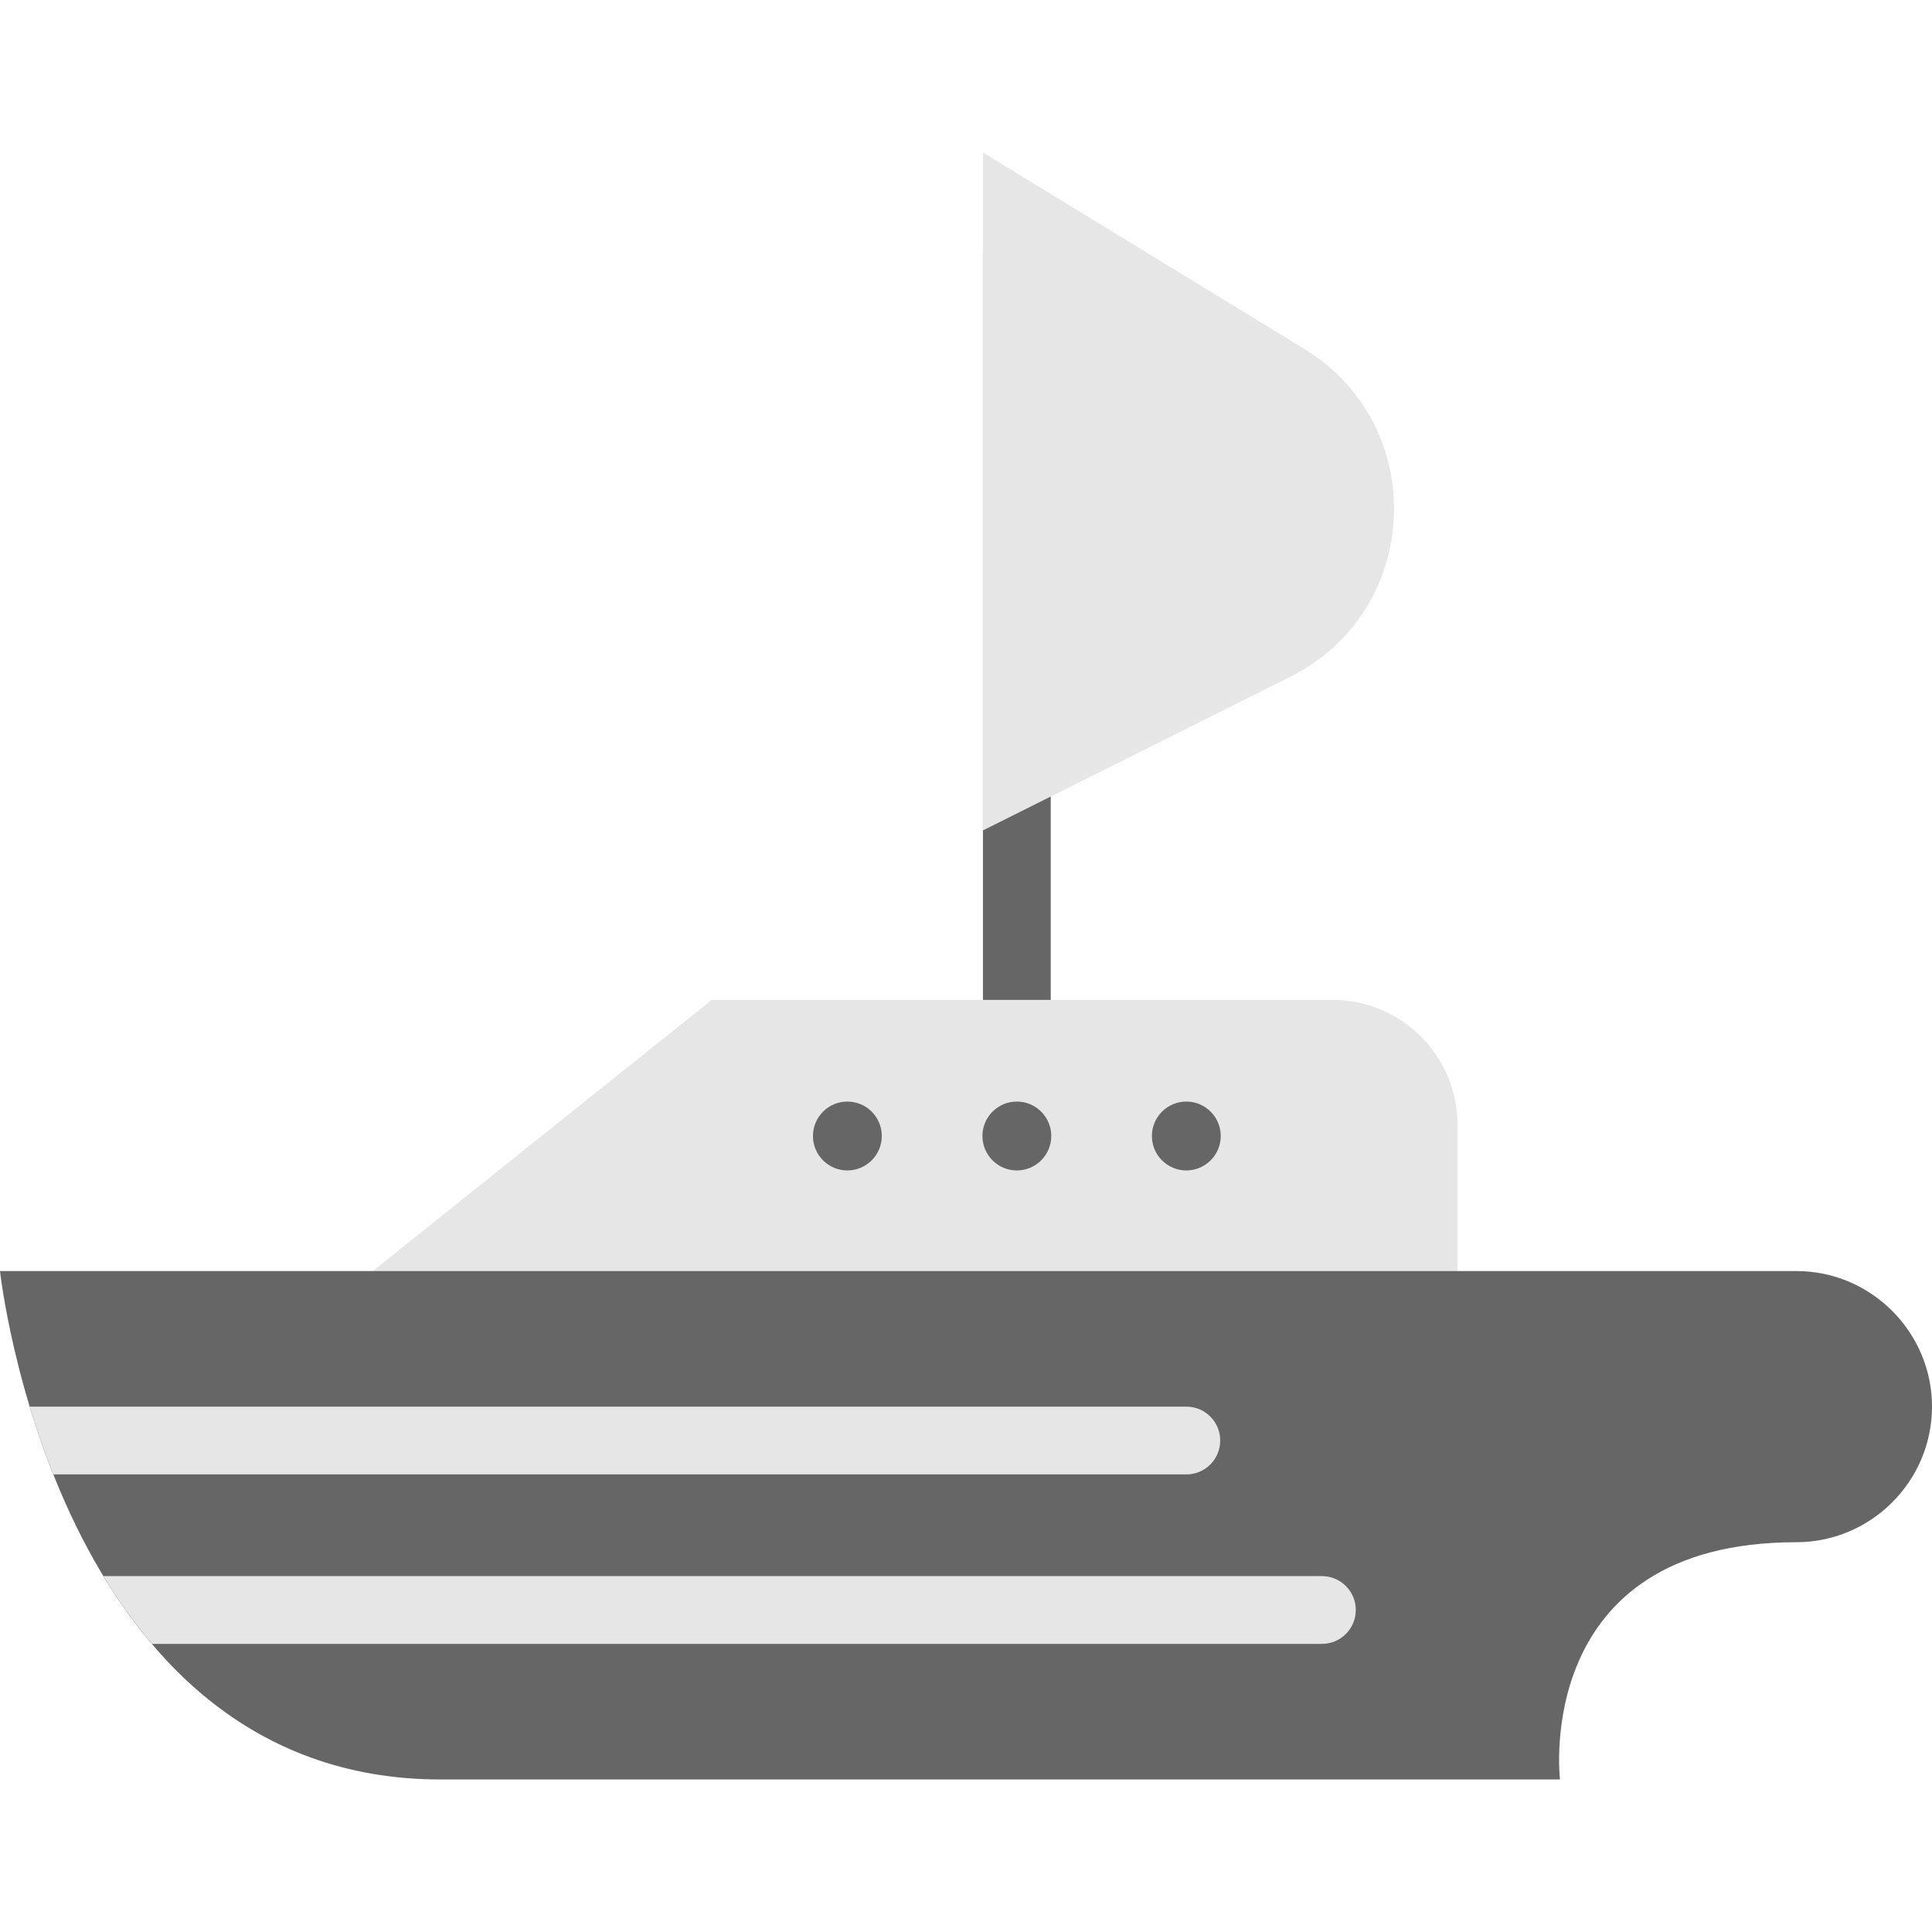
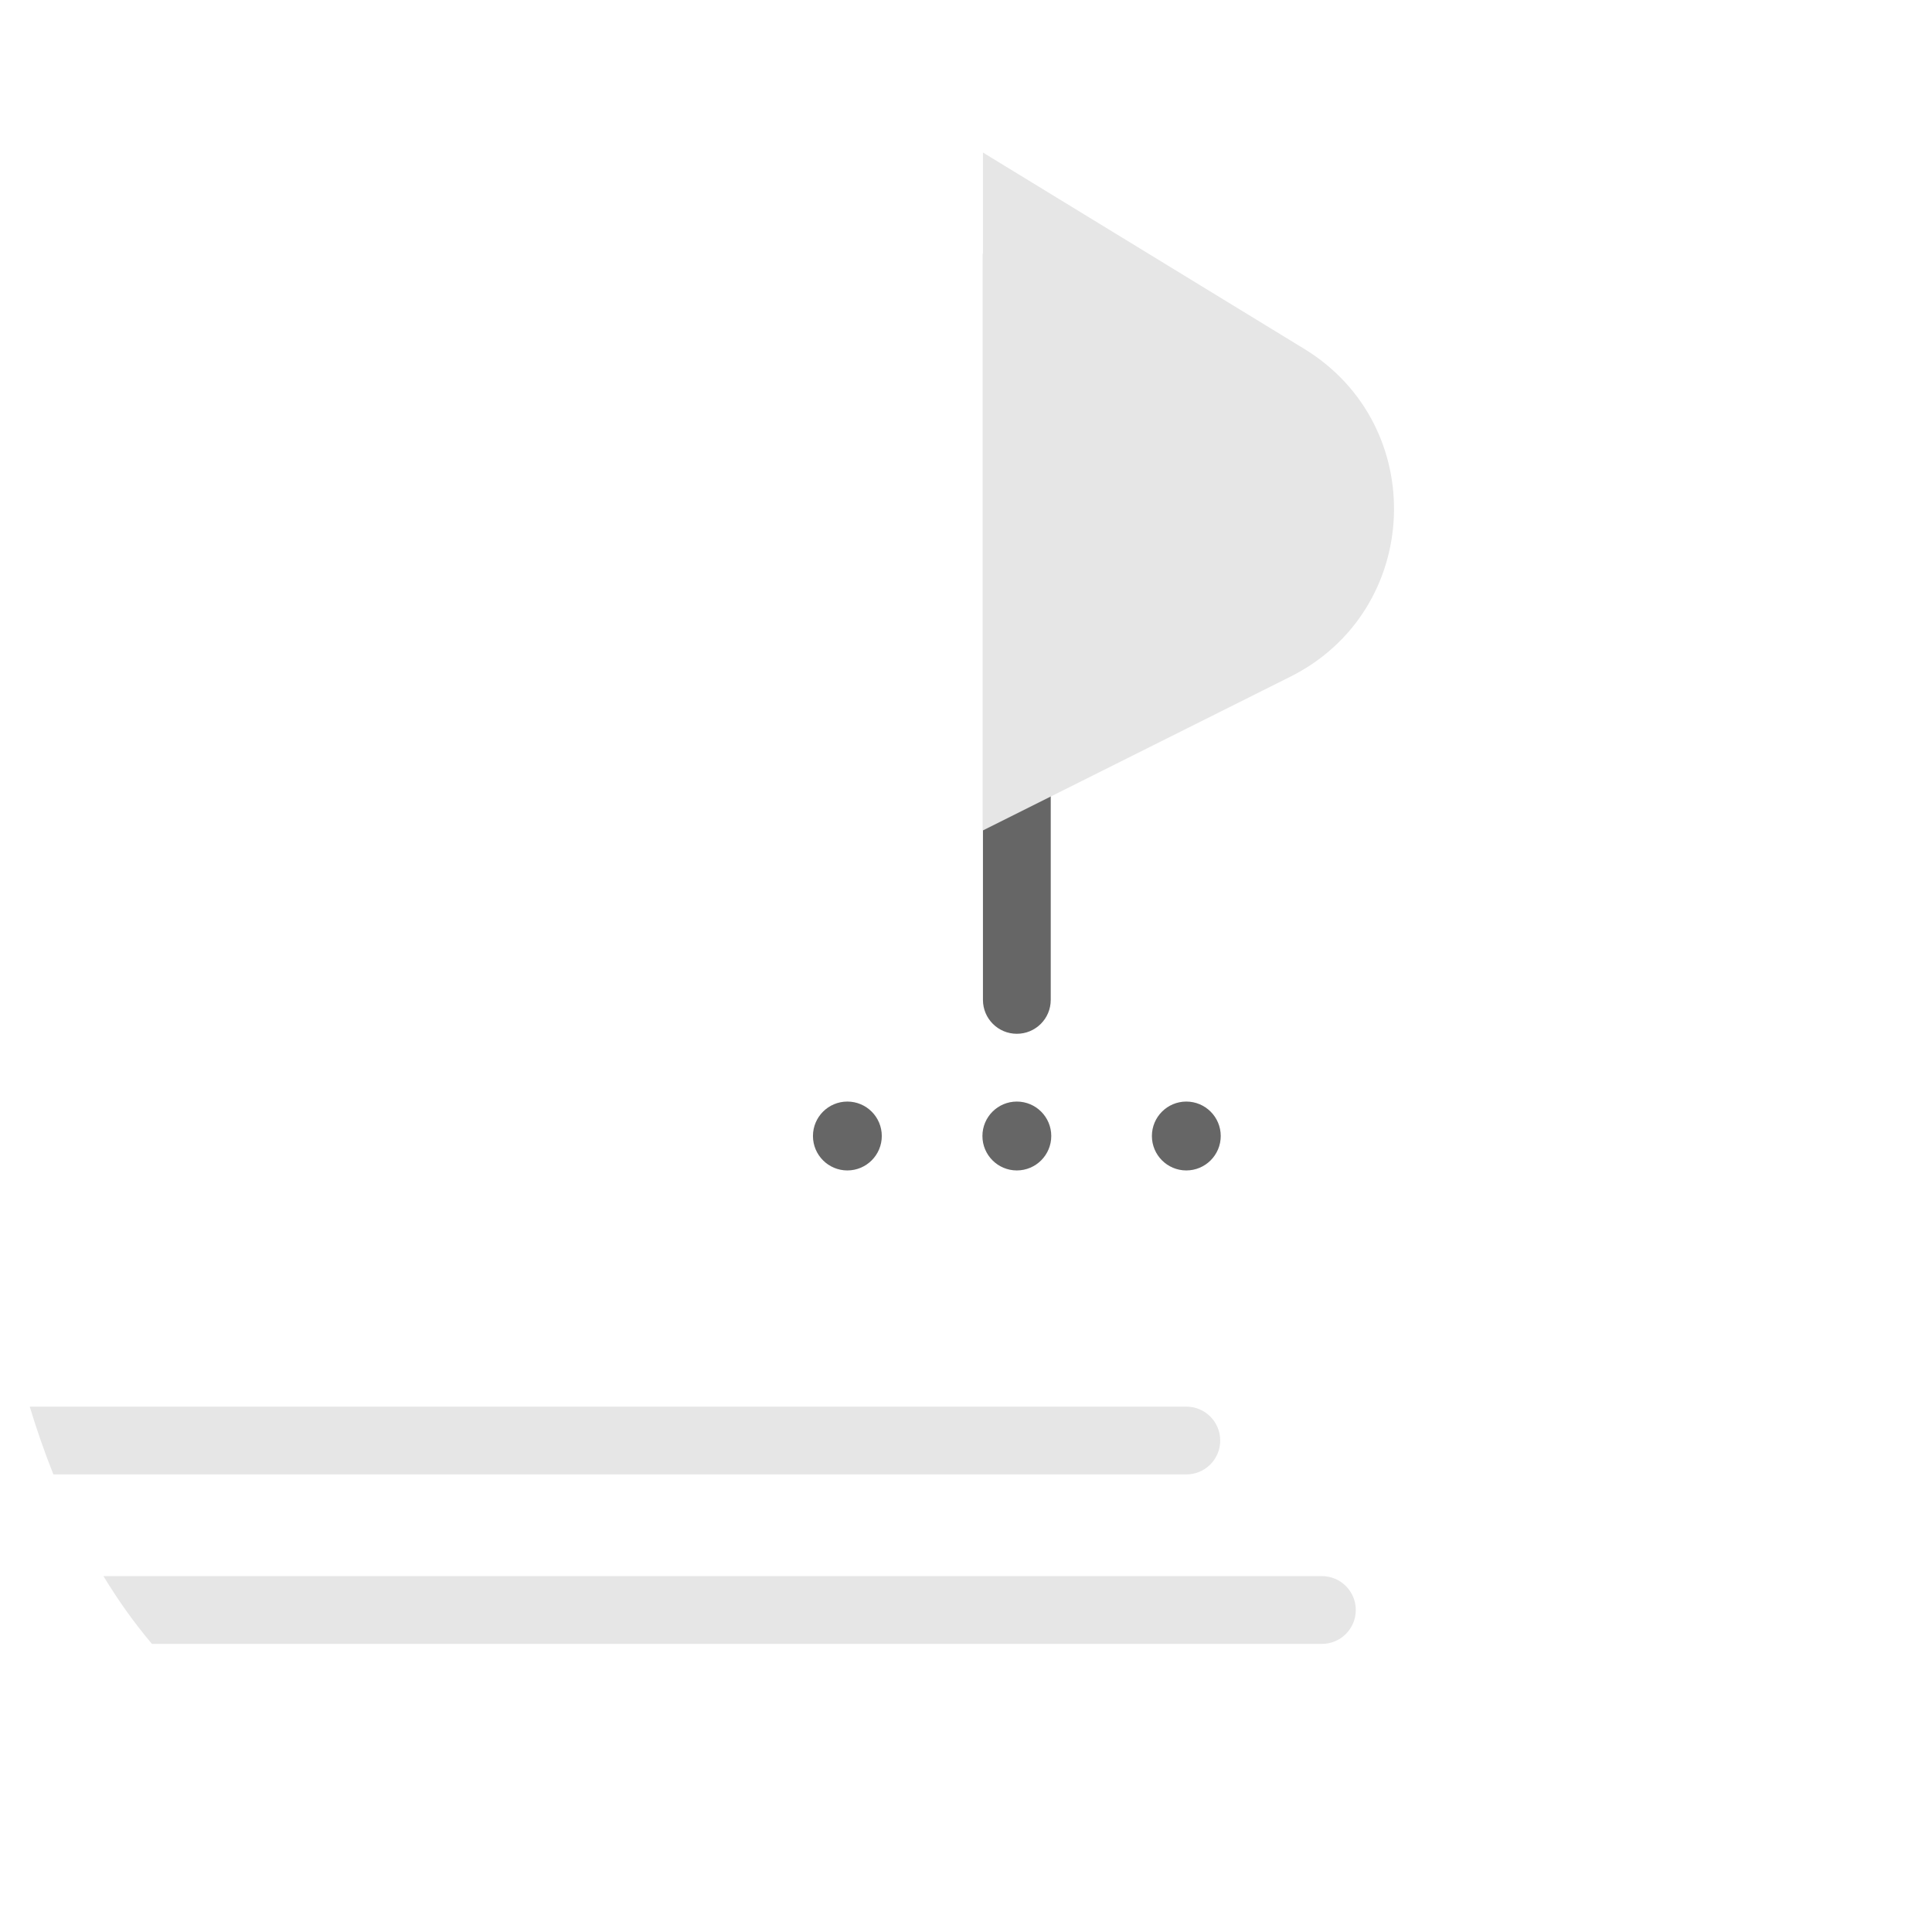
<svg xmlns="http://www.w3.org/2000/svg" height="800px" width="800px" version="1.1" id="Layer_1" viewBox="0 0 512 512" xml:space="preserve">
  <g>
    <path style="fill:#666666;" d="M269.474,273.964c-4.967,0-8.982-4.015-8.982-8.982V67.368c0-4.967,4.015-8.982,8.982-8.982   c4.967,0,8.982,4.015,8.982,8.982v197.614C278.456,269.949,274.441,273.964,269.474,273.964" />
    <g>
      <path style="fill:#E6E6E6;" d="M345.641,92.457l-85.154-52.035v179.649l81.462-40.735    C376.873,161.882,378.957,112.82,345.641,92.457" />
-       <path style="fill:#E6E6E6;" d="M386.246,336.842H98.807l89.825-71.86h164.487c18.297,0,33.127,14.83,33.127,33.127V336.842z" />
    </g>
-     <path style="fill:#666666;" d="M476.07,336.842H0c0,0,14.596,134.737,116.772,134.737h296.637c0,0-7.509-62.877,62.662-62.877   c19.761,0,35.93-16.168,35.93-35.93S495.832,336.842,476.07,336.842" />
    <g>
      <path style="fill:#E6E6E6;" d="M314.386,372.771H7.878c1.716,5.686,3.791,11.74,6.27,17.965h300.239    c4.967,0,8.982-4.015,8.982-8.982S319.353,372.771,314.386,372.771" />
      <path style="fill:#E6E6E6;" d="M350.316,417.684H27.414c3.764,6.225,8.039,12.279,12.854,17.965h310.047    c4.967,0,8.982-4.015,8.982-8.982S355.283,417.684,350.316,417.684" />
    </g>
    <g>
      <path style="fill:#666666;" d="M233.684,301.052c0,5.039-4.087,9.126-9.126,9.126c-5.03,0-9.117-4.087-9.117-9.126    c0-5.039,4.087-9.126,9.117-9.126C229.597,291.926,233.684,296.013,233.684,301.052" />
      <path style="fill:#666666;" d="M278.596,301.052c0,5.039-4.087,9.126-9.126,9.126c-5.03,0-9.117-4.087-9.117-9.126    c0-5.039,4.087-9.126,9.117-9.126C274.509,291.926,278.596,296.013,278.596,301.052" />
      <path style="fill:#666666;" d="M323.509,301.052c0,5.039-4.087,9.126-9.126,9.126c-5.03,0-9.117-4.087-9.117-9.126    c0-5.039,4.087-9.126,9.117-9.126C319.422,291.926,323.509,296.013,323.509,301.052" />
    </g>
  </g>
</svg>